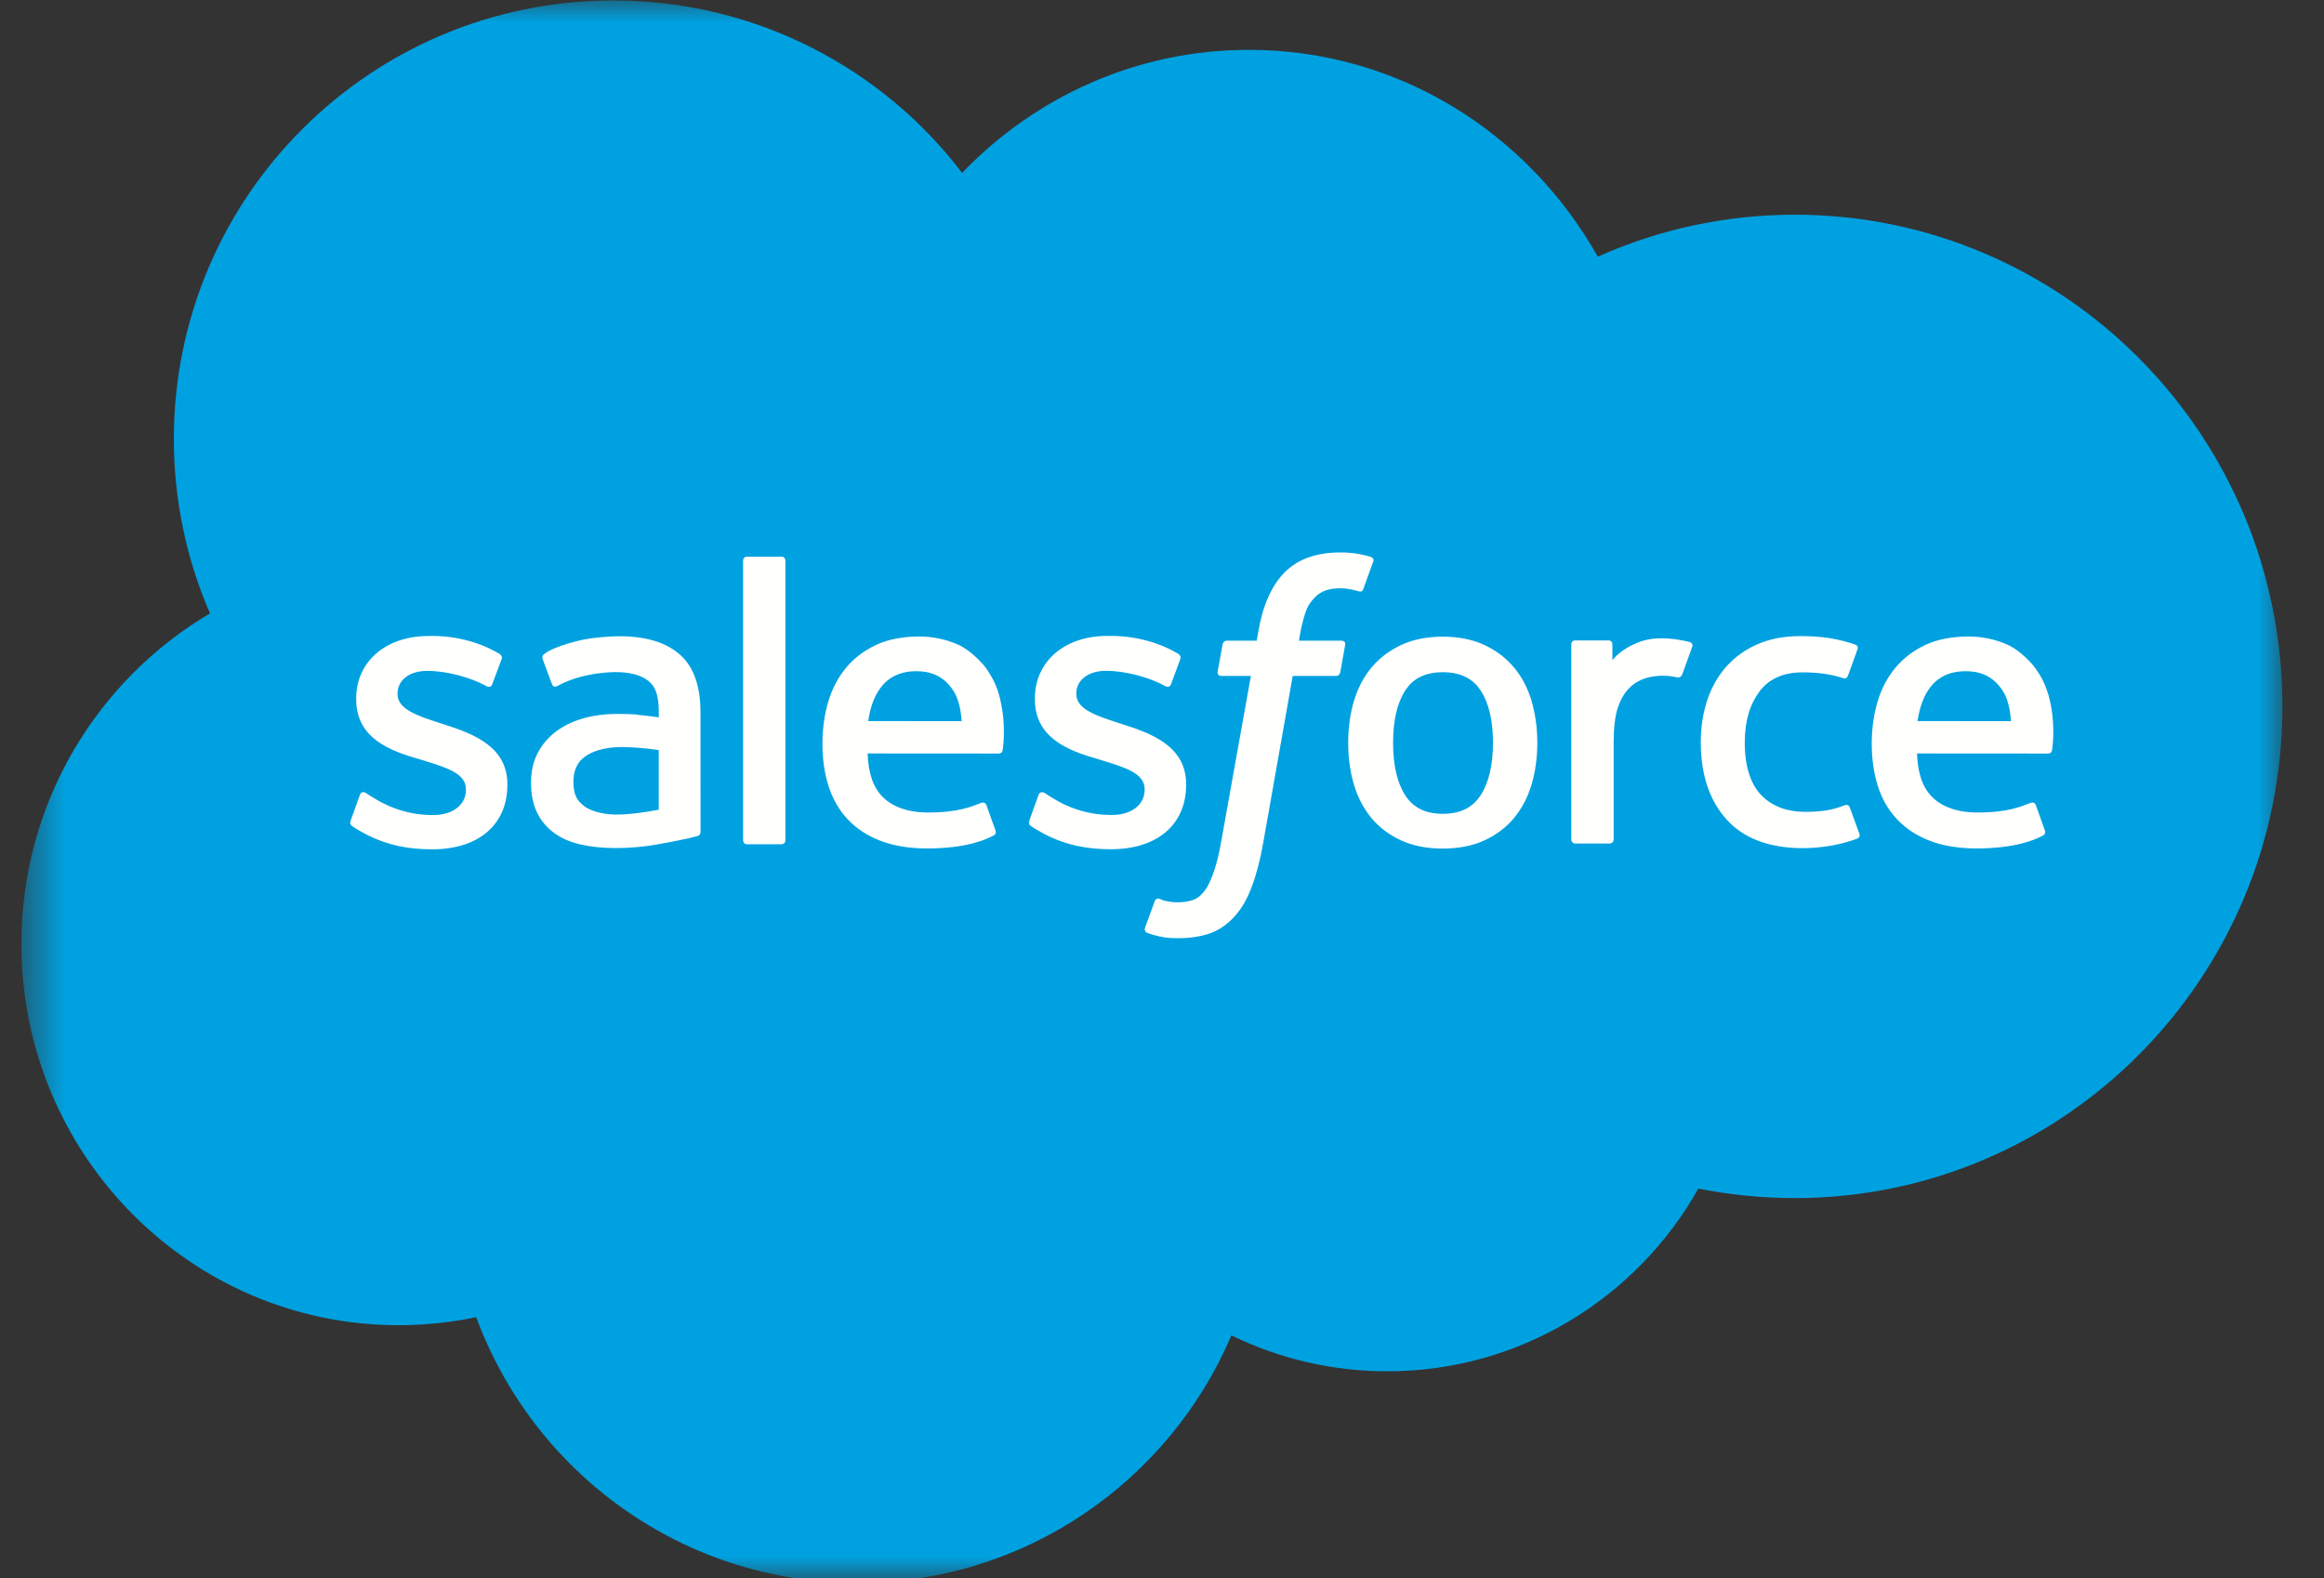
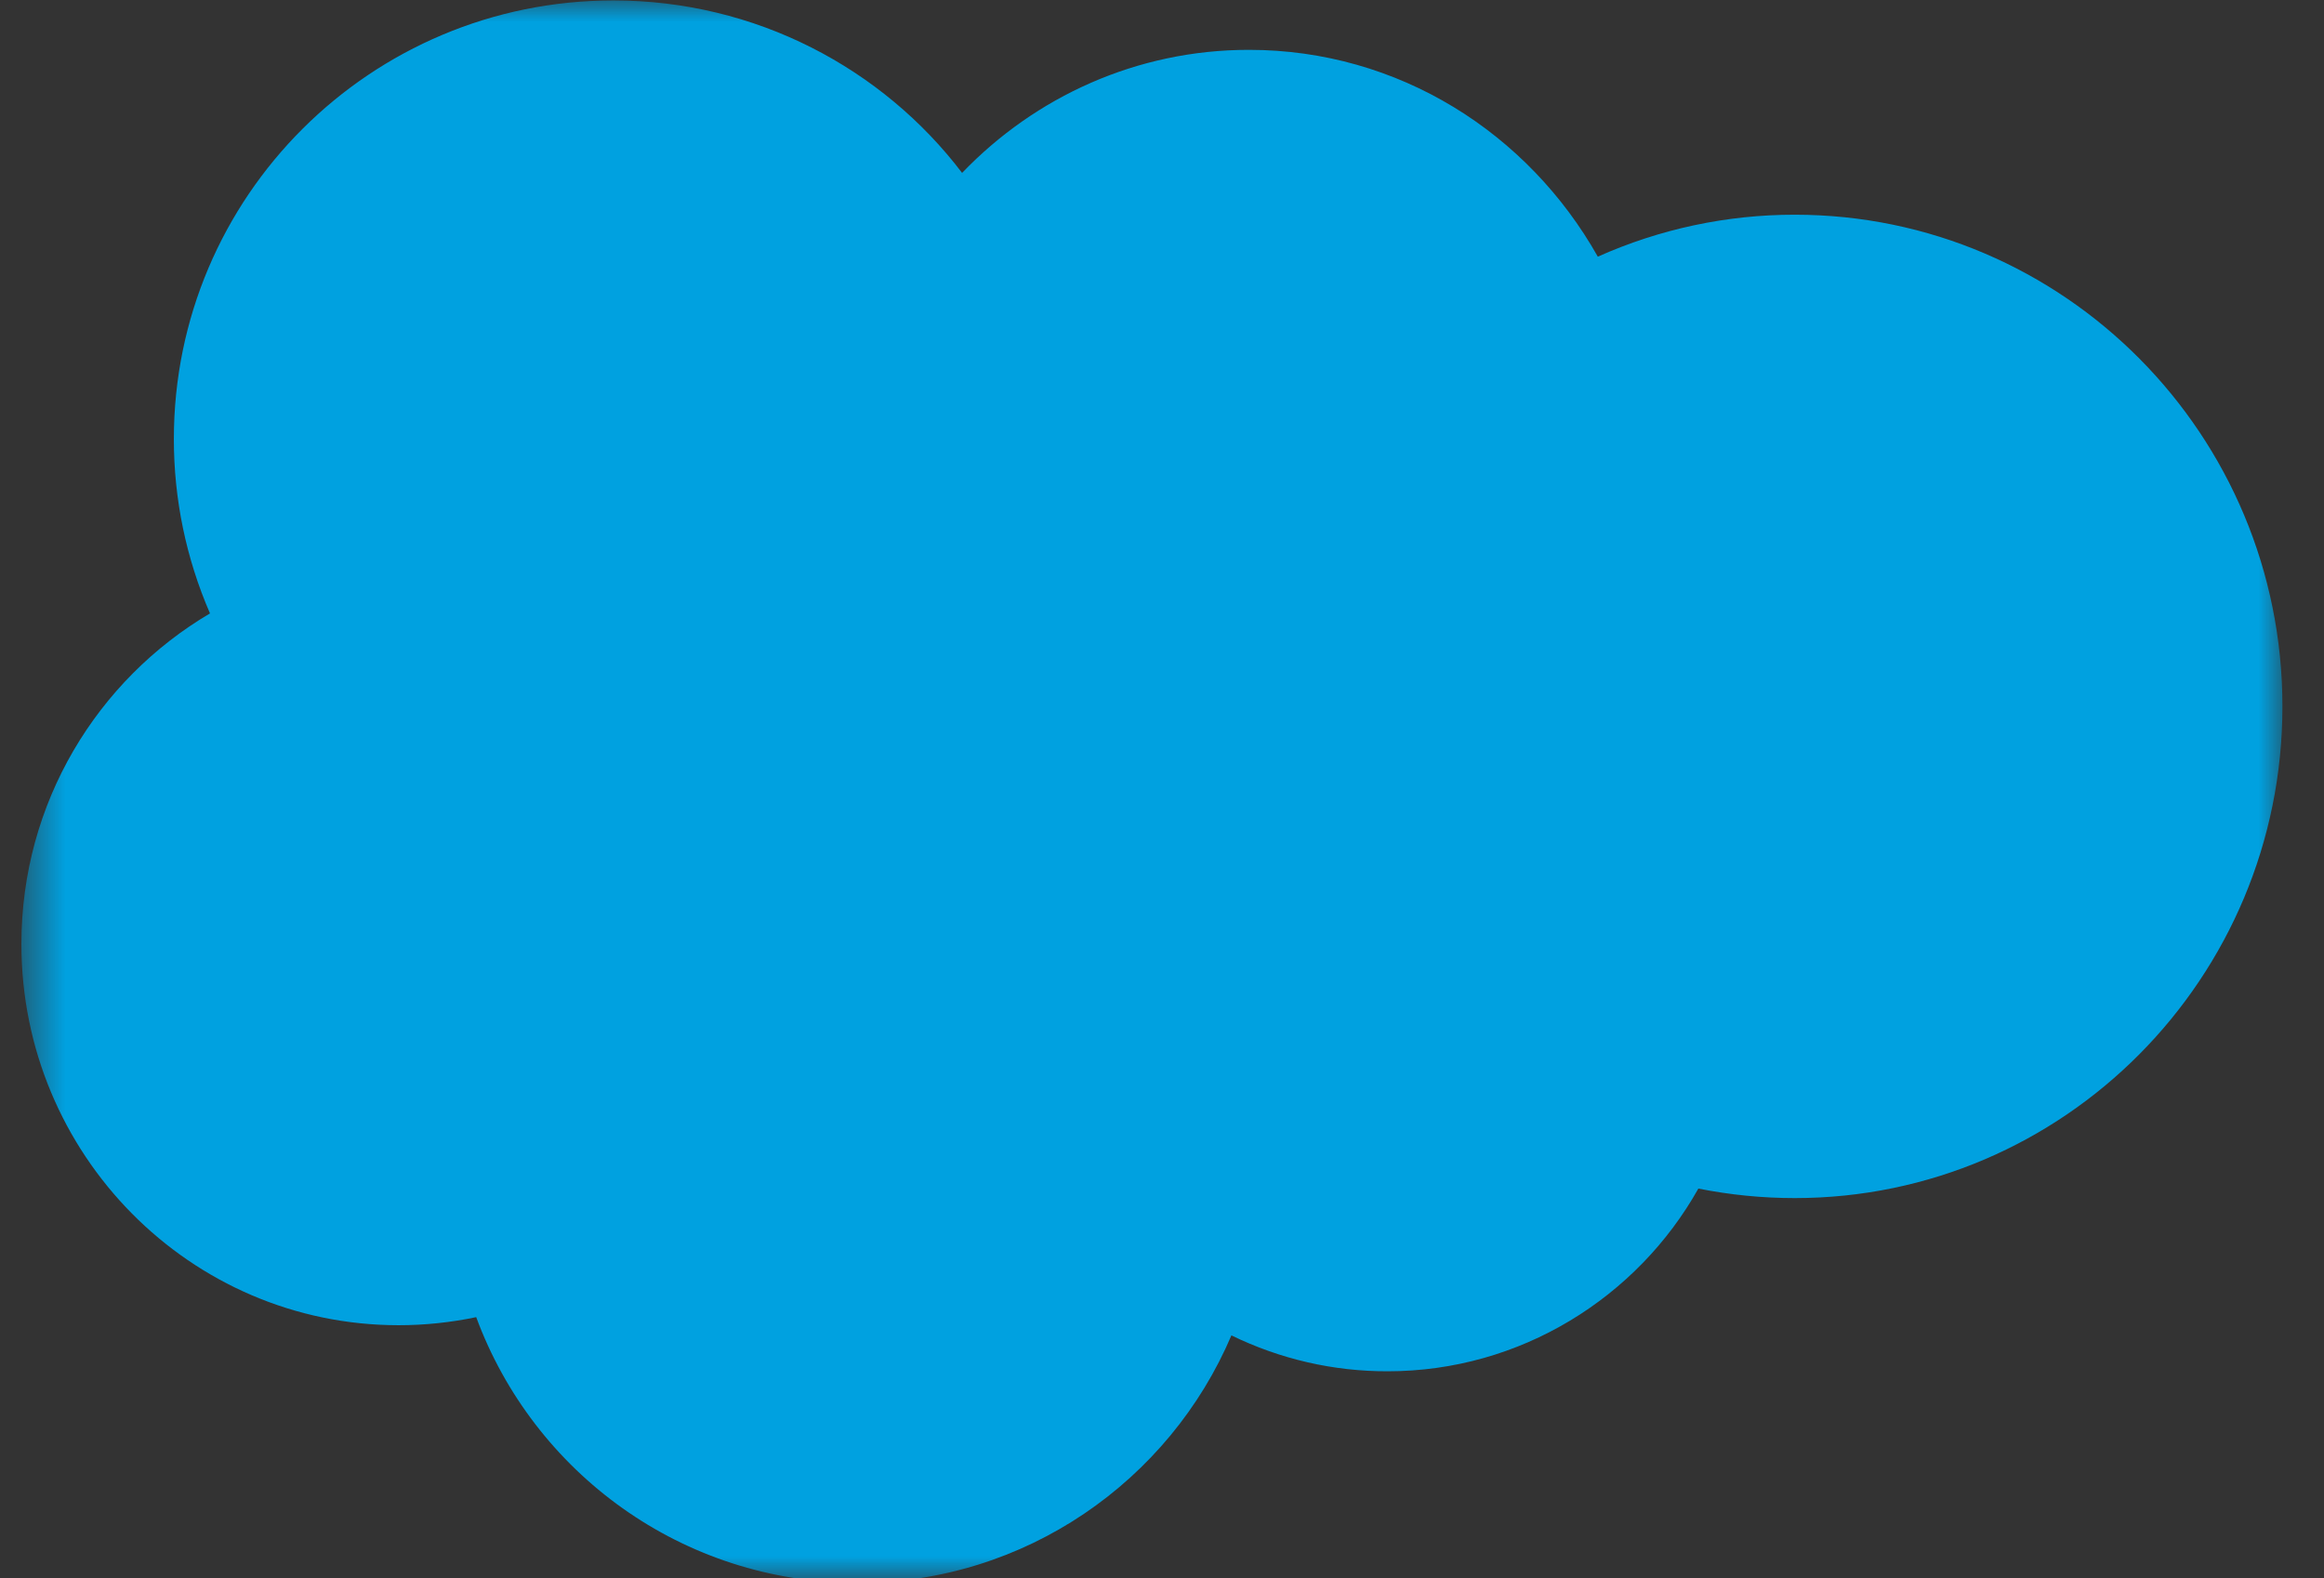
<svg xmlns="http://www.w3.org/2000/svg" width="53" height="36" viewBox="0 0 53 36" fill="none">
  <rect x="0" y="0" width="53" height="36" fill="#333333" stroke="none" />
  <mask id="mask0_2919_4404" style="mask-type:luminance" maskUnits="userSpaceOnUse" x="0" y="0" width="53" height="36">
    <path d="M0.549 0H52.086V36H0.549V0Z" fill="white" />
  </mask>
  <g mask="url(#mask0_2919_4404)">
    <path fill-rule="evenodd" clip-rule="evenodd" d="M21.944 3.941C23.608 2.209 25.923 1.137 28.481 1.137C31.892 1.137 34.847 3.031 36.439 5.855C37.852 5.223 39.382 4.897 40.929 4.898C47.069 4.898 52.052 9.919 52.052 16.115C52.052 22.31 47.069 27.331 40.929 27.331C40.179 27.331 39.448 27.256 38.732 27.114C37.339 29.596 34.677 31.282 31.645 31.282C30.411 31.285 29.193 31.005 28.083 30.463C26.672 33.779 23.384 36.11 19.557 36.11C15.559 36.11 12.167 33.59 10.86 30.047C10.278 30.169 9.685 30.231 9.09 30.231C4.335 30.231 0.488 26.328 0.488 21.534C0.488 18.313 2.22 15.509 4.789 13.993C4.244 12.737 3.964 11.383 3.965 10.014C3.965 4.481 8.456 0.01 13.988 0.01C17.228 0.01 20.127 1.554 21.946 3.951" fill="#00A1E0" />
  </g>
-   <path fill-rule="evenodd" clip-rule="evenodd" d="M7.998 18.72C7.966 18.804 8.01 18.822 8.02 18.837C8.117 18.907 8.215 18.958 8.314 19.015C8.84 19.293 9.337 19.375 9.856 19.375C10.913 19.375 11.571 18.812 11.571 17.906V17.888C11.571 17.051 10.828 16.746 10.135 16.528L10.044 16.499C9.519 16.328 9.066 16.18 9.066 15.835V15.818C9.066 15.522 9.331 15.304 9.741 15.304C10.195 15.304 10.737 15.456 11.084 15.647C11.084 15.647 11.187 15.714 11.224 15.614C11.244 15.561 11.421 15.088 11.44 15.035C11.46 14.979 11.425 14.937 11.389 14.916C10.991 14.673 10.441 14.508 9.873 14.508L9.767 14.509C8.799 14.509 8.123 15.094 8.123 15.932V15.95C8.123 16.833 8.869 17.121 9.567 17.32L9.679 17.354C10.187 17.511 10.626 17.646 10.626 18.002V18.02C10.626 18.348 10.34 18.593 9.881 18.593C9.703 18.593 9.135 18.589 8.519 18.2C8.445 18.157 8.402 18.126 8.345 18.09C8.314 18.072 8.239 18.039 8.206 18.138L7.997 18.718M23.477 18.718C23.445 18.803 23.489 18.82 23.5 18.835C23.596 18.905 23.695 18.956 23.793 19.013C24.32 19.292 24.817 19.373 25.336 19.373C26.393 19.373 27.05 18.81 27.05 17.905V17.887C27.05 17.049 26.309 16.744 25.614 16.526L25.523 16.497C24.999 16.327 24.546 16.179 24.546 15.834V15.816C24.546 15.521 24.811 15.303 25.22 15.303C25.675 15.303 26.215 15.454 26.564 15.646C26.564 15.646 26.666 15.712 26.704 15.613C26.724 15.559 26.901 15.086 26.918 15.033C26.938 14.978 26.903 14.936 26.867 14.914C26.469 14.672 25.919 14.507 25.351 14.507L25.245 14.507C24.277 14.507 23.601 15.093 23.601 15.93V15.948C23.601 16.831 24.347 17.119 25.044 17.318L25.156 17.353C25.666 17.509 26.104 17.645 26.104 18.001V18.019C26.104 18.346 25.818 18.591 25.359 18.591C25.18 18.591 24.611 18.588 23.997 18.199C23.922 18.155 23.879 18.125 23.822 18.089C23.803 18.077 23.714 18.042 23.683 18.137L23.475 18.717M34.048 16.943C34.048 17.455 33.952 17.858 33.765 18.144C33.579 18.427 33.297 18.565 32.905 18.565C32.513 18.565 32.233 18.428 32.049 18.146C31.864 17.862 31.77 17.457 31.77 16.945C31.77 16.433 31.864 16.032 32.049 15.749C32.232 15.469 32.511 15.335 32.905 15.335C33.299 15.335 33.58 15.47 33.765 15.749C33.953 16.032 34.048 16.433 34.048 16.945M34.931 15.996C34.844 15.702 34.709 15.444 34.529 15.228C34.349 15.012 34.121 14.838 33.851 14.713C33.581 14.587 33.263 14.524 32.903 14.524C32.543 14.524 32.227 14.587 31.956 14.713C31.687 14.839 31.457 15.012 31.277 15.228C31.098 15.444 30.963 15.702 30.876 15.996C30.79 16.288 30.746 16.606 30.746 16.945C30.746 17.284 30.79 17.602 30.876 17.894C30.962 18.188 31.098 18.446 31.277 18.662C31.458 18.878 31.687 19.05 31.956 19.173C32.227 19.296 32.545 19.358 32.903 19.358C33.261 19.358 33.58 19.296 33.849 19.173C34.118 19.05 34.347 18.878 34.527 18.662C34.707 18.446 34.842 18.188 34.929 17.894C35.015 17.602 35.059 17.284 35.059 16.945C35.059 16.608 35.015 16.288 34.929 15.996M42.185 18.421C42.157 18.335 42.073 18.368 42.073 18.368C41.944 18.417 41.807 18.462 41.662 18.485C41.515 18.508 41.351 18.52 41.178 18.52C40.752 18.52 40.411 18.392 40.169 18.141C39.924 17.889 39.788 17.483 39.79 16.934C39.791 16.433 39.912 16.058 40.129 15.77C40.343 15.486 40.673 15.338 41.108 15.338C41.472 15.338 41.751 15.38 42.042 15.472C42.042 15.472 42.112 15.502 42.145 15.411C42.222 15.197 42.279 15.043 42.363 14.808C42.386 14.741 42.329 14.713 42.308 14.704C42.193 14.66 41.923 14.586 41.718 14.556C41.527 14.526 41.305 14.511 41.055 14.511C40.684 14.511 40.354 14.575 40.072 14.7C39.789 14.826 39.551 15 39.361 15.216C39.172 15.432 39.028 15.69 38.931 15.983C38.836 16.275 38.787 16.595 38.787 16.934C38.787 17.666 38.984 18.259 39.374 18.693C39.765 19.128 40.352 19.348 41.118 19.348C41.571 19.348 42.035 19.257 42.368 19.125C42.368 19.125 42.432 19.094 42.404 19.02L42.186 18.421M43.73 16.451C43.773 16.166 43.851 15.929 43.973 15.746C44.156 15.465 44.435 15.312 44.828 15.312C45.22 15.312 45.479 15.466 45.665 15.746C45.788 15.93 45.842 16.176 45.862 16.451L43.721 16.45L43.73 16.451ZM46.705 15.825C46.63 15.543 46.444 15.257 46.322 15.126C46.129 14.919 45.942 14.774 45.754 14.694C45.483 14.579 45.192 14.52 44.898 14.52C44.524 14.52 44.185 14.583 43.91 14.712C43.636 14.841 43.405 15.017 43.223 15.236C43.041 15.456 42.904 15.716 42.817 16.013C42.73 16.307 42.686 16.629 42.686 16.966C42.686 17.311 42.732 17.631 42.822 17.921C42.912 18.213 43.058 18.469 43.255 18.681C43.453 18.895 43.705 19.062 44.008 19.179C44.309 19.296 44.675 19.356 45.093 19.355C45.957 19.352 46.412 19.16 46.598 19.056C46.631 19.037 46.662 19.005 46.623 18.913L46.428 18.365C46.398 18.284 46.316 18.313 46.316 18.313C46.101 18.393 45.798 18.537 45.088 18.535C44.623 18.534 44.281 18.397 44.065 18.182C43.845 17.963 43.735 17.642 43.718 17.188L46.712 17.19C46.712 17.19 46.79 17.189 46.798 17.112C46.802 17.081 46.901 16.498 46.709 15.826L46.705 15.825ZM19.8 16.451C19.842 16.166 19.92 15.929 20.043 15.746C20.226 15.465 20.505 15.312 20.897 15.312C21.289 15.312 21.549 15.466 21.735 15.746C21.858 15.93 21.911 16.176 21.932 16.451L19.791 16.45L19.8 16.451ZM22.775 15.825C22.7 15.543 22.513 15.257 22.392 15.126C22.199 14.919 22.011 14.774 21.824 14.694C21.553 14.579 21.261 14.52 20.967 14.52C20.594 14.52 20.255 14.583 19.98 14.712C19.705 14.841 19.474 15.017 19.292 15.236C19.111 15.456 18.974 15.716 18.887 16.013C18.8 16.307 18.756 16.629 18.756 16.966C18.756 17.311 18.801 17.631 18.892 17.921C18.982 18.213 19.128 18.469 19.324 18.681C19.521 18.895 19.773 19.062 20.076 19.179C20.377 19.296 20.741 19.356 21.162 19.355C22.026 19.352 22.48 19.16 22.666 19.056C22.699 19.037 22.73 19.005 22.691 18.913L22.496 18.365C22.466 18.284 22.383 18.313 22.383 18.313C22.169 18.393 21.866 18.537 21.155 18.535C20.693 18.534 20.348 18.397 20.132 18.182C19.913 17.963 19.803 17.642 19.786 17.188L22.779 17.19C22.779 17.19 22.858 17.189 22.866 17.112C22.869 17.081 22.969 16.498 22.777 15.826L22.775 15.825ZM13.339 18.402C13.222 18.308 13.205 18.285 13.166 18.225C13.107 18.133 13.077 18.003 13.077 17.836C13.077 17.575 13.164 17.385 13.344 17.258C13.342 17.259 13.602 17.035 14.212 17.042C14.483 17.047 14.754 17.07 15.023 17.111V18.47H15.023C15.023 18.47 14.644 18.552 14.216 18.578C13.608 18.614 13.339 18.402 13.341 18.403L13.339 18.402ZM14.529 16.299C14.408 16.29 14.25 16.286 14.063 16.286C13.807 16.286 13.559 16.317 13.328 16.38C13.095 16.443 12.884 16.54 12.704 16.67C12.524 16.799 12.375 16.967 12.27 17.163C12.164 17.36 12.11 17.591 12.11 17.852C12.11 18.117 12.156 18.347 12.247 18.534C12.336 18.72 12.471 18.881 12.638 19.002C12.804 19.123 13.009 19.213 13.246 19.266C13.481 19.319 13.746 19.346 14.038 19.346C14.345 19.346 14.65 19.321 14.945 19.271C15.197 19.227 15.448 19.179 15.698 19.125C15.797 19.102 15.908 19.071 15.908 19.071C15.982 19.053 15.976 18.974 15.976 18.974L15.975 16.245C15.975 15.646 15.815 15.201 15.499 14.927C15.184 14.652 14.724 14.514 14.127 14.514C13.904 14.514 13.542 14.544 13.326 14.587C13.326 14.587 12.674 14.714 12.405 14.924C12.405 14.924 12.346 14.961 12.378 15.043L12.59 15.612C12.617 15.685 12.688 15.66 12.688 15.66C12.688 15.66 12.711 15.651 12.737 15.636C13.312 15.323 14.039 15.332 14.039 15.332C14.361 15.332 14.611 15.398 14.778 15.526C14.941 15.651 15.024 15.84 15.024 16.238V16.364C14.768 16.327 14.532 16.306 14.532 16.306L14.529 16.299ZM38.592 14.758C38.596 14.748 38.599 14.738 38.599 14.727C38.599 14.716 38.596 14.705 38.592 14.695C38.588 14.685 38.582 14.676 38.574 14.668C38.566 14.661 38.557 14.655 38.547 14.651C38.496 14.632 38.242 14.578 38.047 14.566C37.672 14.542 37.463 14.606 37.276 14.69C37.09 14.773 36.885 14.908 36.772 15.063L36.771 14.699C36.771 14.649 36.736 14.609 36.685 14.609H35.92C35.87 14.609 35.834 14.649 35.834 14.699V19.152C35.834 19.176 35.844 19.199 35.861 19.216C35.878 19.233 35.901 19.242 35.925 19.242H36.71C36.734 19.242 36.757 19.233 36.774 19.216C36.791 19.199 36.8 19.176 36.8 19.152V16.916C36.8 16.617 36.833 16.319 36.899 16.132C36.964 15.946 37.052 15.798 37.16 15.692C37.264 15.589 37.391 15.514 37.53 15.47C37.66 15.433 37.796 15.414 37.931 15.414C38.088 15.414 38.259 15.454 38.259 15.454C38.317 15.46 38.349 15.425 38.368 15.373C38.42 15.237 38.566 14.828 38.594 14.746" fill="#FFFFFE" />
-   <path fill-rule="evenodd" clip-rule="evenodd" d="M31.264 12.704C31.167 12.675 31.069 12.652 30.969 12.634C30.835 12.612 30.699 12.601 30.563 12.603C30.022 12.603 29.596 12.755 29.297 13.057C29 13.356 28.797 13.812 28.696 14.412L28.66 14.615H27.981C27.981 14.615 27.898 14.612 27.881 14.702L27.769 15.323C27.762 15.383 27.787 15.42 27.867 15.42H28.527L27.857 19.16C27.805 19.462 27.745 19.71 27.678 19.897C27.613 20.083 27.549 20.222 27.47 20.322C27.393 20.42 27.321 20.492 27.196 20.534C27.093 20.568 26.974 20.584 26.844 20.584C26.772 20.584 26.676 20.572 26.605 20.558C26.534 20.544 26.497 20.528 26.444 20.506C26.444 20.506 26.366 20.476 26.335 20.554C26.311 20.617 26.135 21.101 26.114 21.161C26.093 21.22 26.122 21.267 26.16 21.28C26.248 21.312 26.313 21.332 26.433 21.36C26.599 21.399 26.739 21.402 26.871 21.402C27.146 21.402 27.396 21.363 27.604 21.288C27.814 21.212 27.996 21.081 28.157 20.903C28.331 20.71 28.44 20.509 28.545 20.234C28.649 19.962 28.737 19.624 28.808 19.23L29.481 15.42H30.466C30.466 15.42 30.549 15.423 30.566 15.333L30.677 14.711C30.685 14.652 30.66 14.615 30.58 14.615H29.624C29.629 14.594 29.672 14.257 29.782 13.941C29.829 13.806 29.917 13.697 29.992 13.622C30.061 13.551 30.147 13.497 30.242 13.466C30.346 13.434 30.454 13.419 30.563 13.42C30.653 13.42 30.741 13.431 30.808 13.445C30.901 13.465 30.937 13.475 30.961 13.482C31.058 13.512 31.072 13.483 31.091 13.436L31.319 12.808C31.343 12.741 31.285 12.713 31.264 12.704ZM17.911 19.169C17.911 19.218 17.876 19.259 17.826 19.259H17.033C16.983 19.259 16.947 19.218 16.947 19.169V12.789C16.947 12.739 16.983 12.699 17.033 12.699H17.826C17.876 12.699 17.911 12.739 17.911 12.789V19.169Z" fill="#FFFFFE" />
</svg>